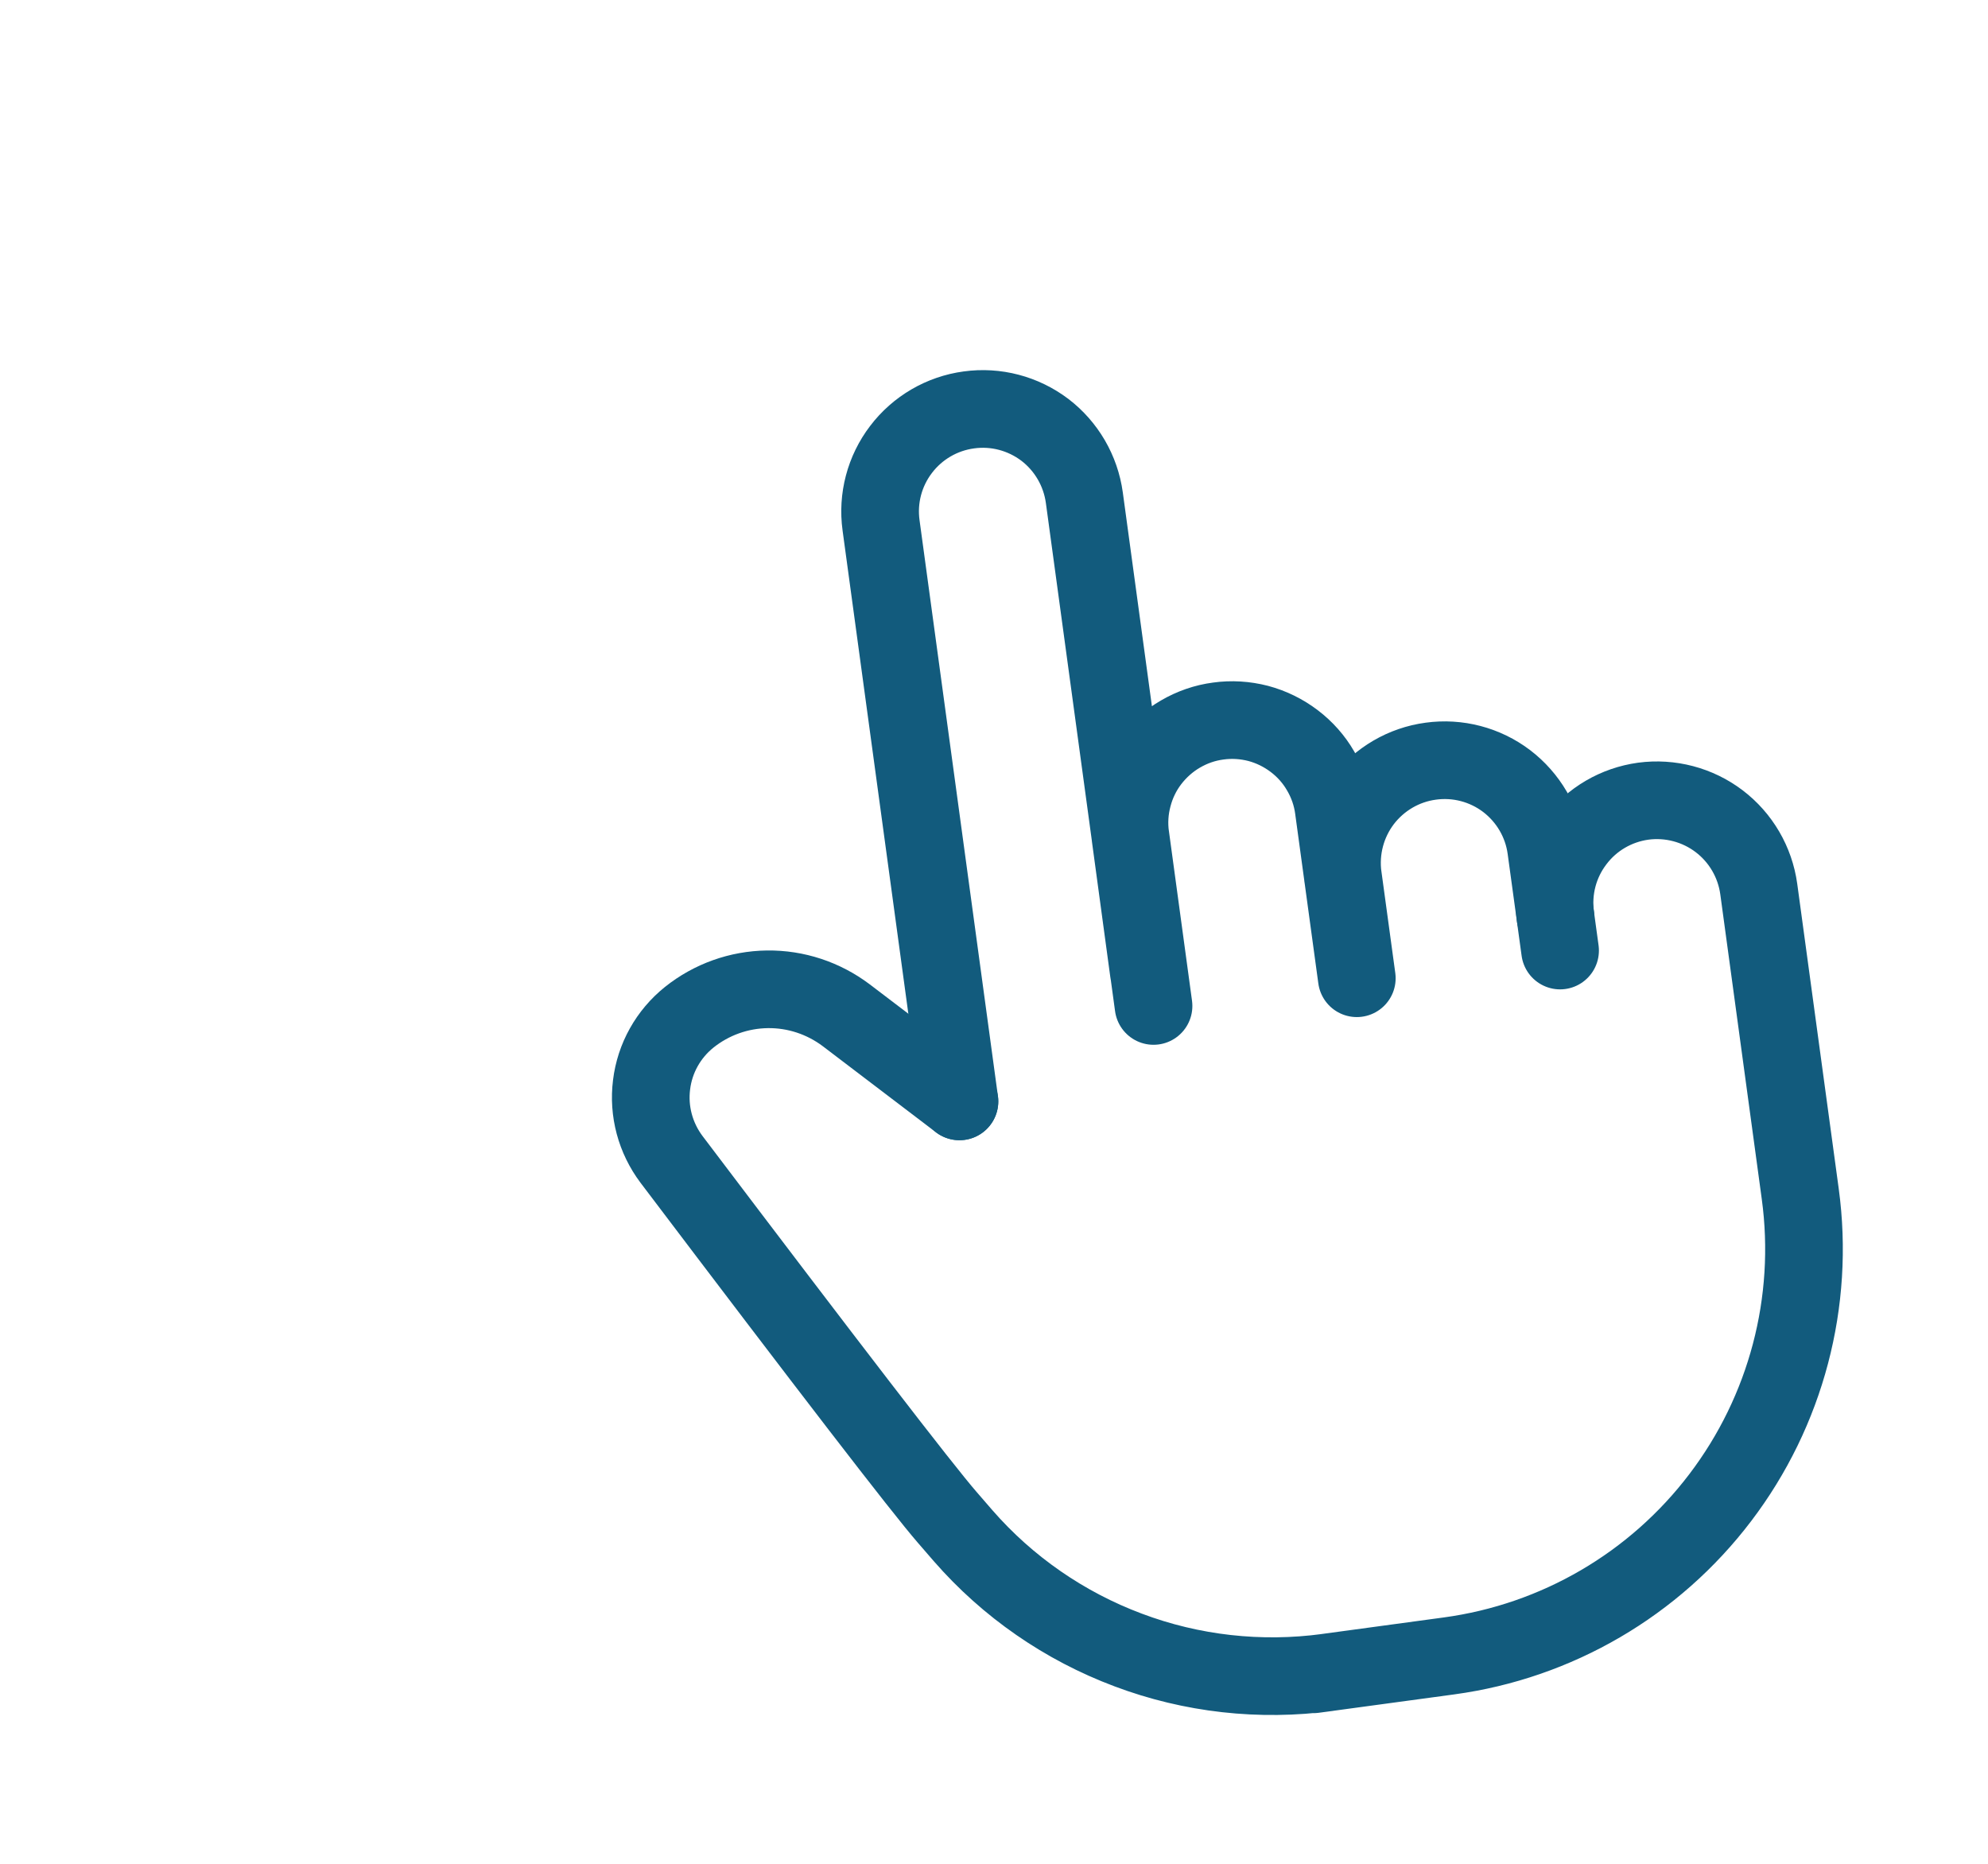
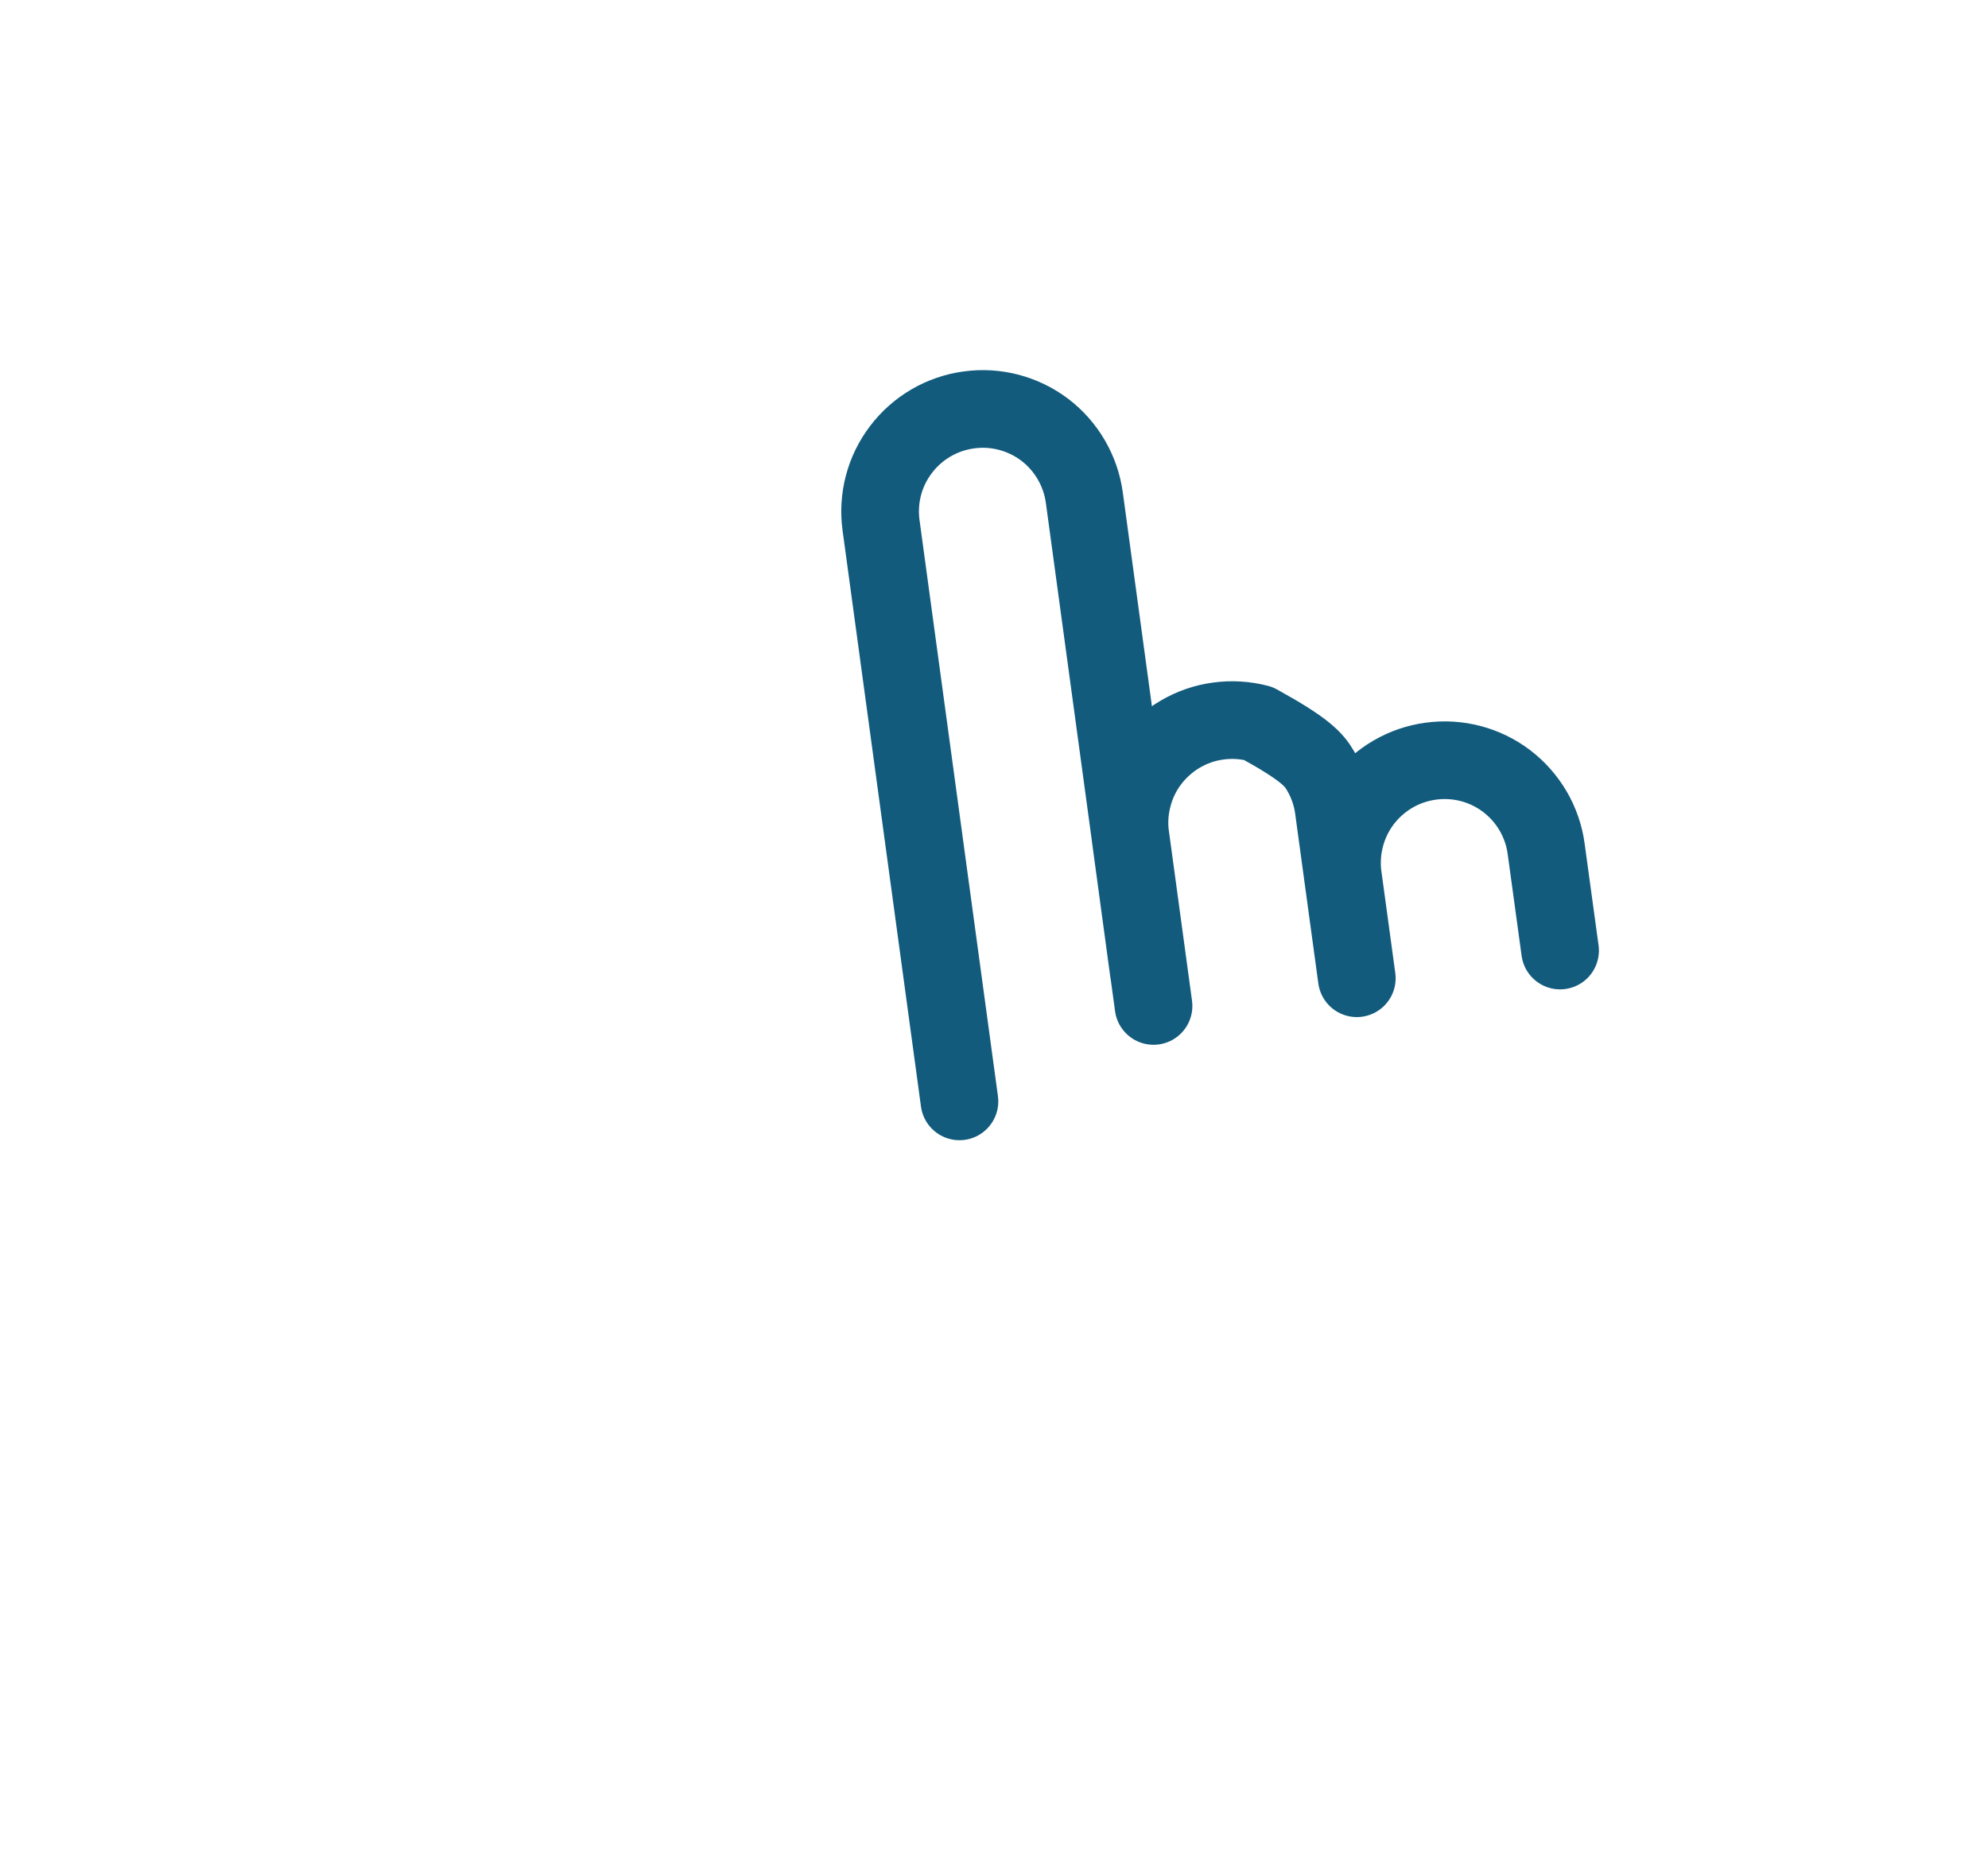
<svg xmlns="http://www.w3.org/2000/svg" width="16" height="15" viewBox="0 0 16 15" fill="none">
-   <path d="M7.722 8.864L7.091 4.228C7.061 4.011 7.119 3.791 7.252 3.617C7.384 3.443 7.581 3.328 7.798 3.299C8.015 3.269 8.234 3.327 8.409 3.459C8.583 3.592 8.697 3.788 8.727 4.005L9.284 8.096M9.246 7.823L9.098 6.732C9.083 6.625 9.09 6.515 9.118 6.411C9.145 6.306 9.193 6.207 9.259 6.121C9.325 6.035 9.407 5.962 9.5 5.908C9.594 5.853 9.697 5.817 9.805 5.803C9.912 5.788 10.021 5.795 10.126 5.822C10.231 5.85 10.329 5.898 10.416 5.964C10.502 6.029 10.575 6.111 10.629 6.205C10.684 6.299 10.72 6.402 10.734 6.51L10.92 7.873M10.808 7.055C10.779 6.838 10.837 6.618 10.969 6.444C11.102 6.27 11.298 6.155 11.515 6.126C11.732 6.096 11.952 6.154 12.126 6.286C12.3 6.419 12.415 6.615 12.444 6.832L12.556 7.65" stroke="#125B7D" stroke-width="0.625" stroke-linecap="round" stroke-linejoin="round" />
-   <path d="M12.519 7.378C12.489 7.161 12.547 6.941 12.68 6.767C12.812 6.592 13.008 6.478 13.225 6.448C13.442 6.419 13.662 6.477 13.836 6.609C14.011 6.742 14.125 6.938 14.155 7.155L14.489 9.609C14.607 10.477 14.375 11.356 13.845 12.053C13.315 12.751 12.53 13.209 11.662 13.327L10.571 13.475L10.684 13.46C10.143 13.533 9.591 13.472 9.079 13.279C8.567 13.087 8.11 12.771 7.751 12.359L7.622 12.21C7.416 11.972 6.677 11.012 5.404 9.33C5.275 9.158 5.217 8.943 5.244 8.73C5.27 8.516 5.379 8.322 5.547 8.187C5.726 8.044 5.947 7.965 6.176 7.962C6.405 7.959 6.628 8.033 6.811 8.171L7.722 8.864" stroke="#125B7D" stroke-width="0.625" stroke-linecap="round" stroke-linejoin="round" />
+   <path d="M7.722 8.864L7.091 4.228C7.061 4.011 7.119 3.791 7.252 3.617C7.384 3.443 7.581 3.328 7.798 3.299C8.015 3.269 8.234 3.327 8.409 3.459C8.583 3.592 8.697 3.788 8.727 4.005L9.284 8.096M9.246 7.823L9.098 6.732C9.083 6.625 9.09 6.515 9.118 6.411C9.145 6.306 9.193 6.207 9.259 6.121C9.325 6.035 9.407 5.962 9.5 5.908C9.594 5.853 9.697 5.817 9.805 5.803C9.912 5.788 10.021 5.795 10.126 5.822C10.502 6.029 10.575 6.111 10.629 6.205C10.684 6.299 10.72 6.402 10.734 6.51L10.92 7.873M10.808 7.055C10.779 6.838 10.837 6.618 10.969 6.444C11.102 6.27 11.298 6.155 11.515 6.126C11.732 6.096 11.952 6.154 12.126 6.286C12.3 6.419 12.415 6.615 12.444 6.832L12.556 7.65" stroke="#125B7D" stroke-width="0.625" stroke-linecap="round" stroke-linejoin="round" />
</svg>